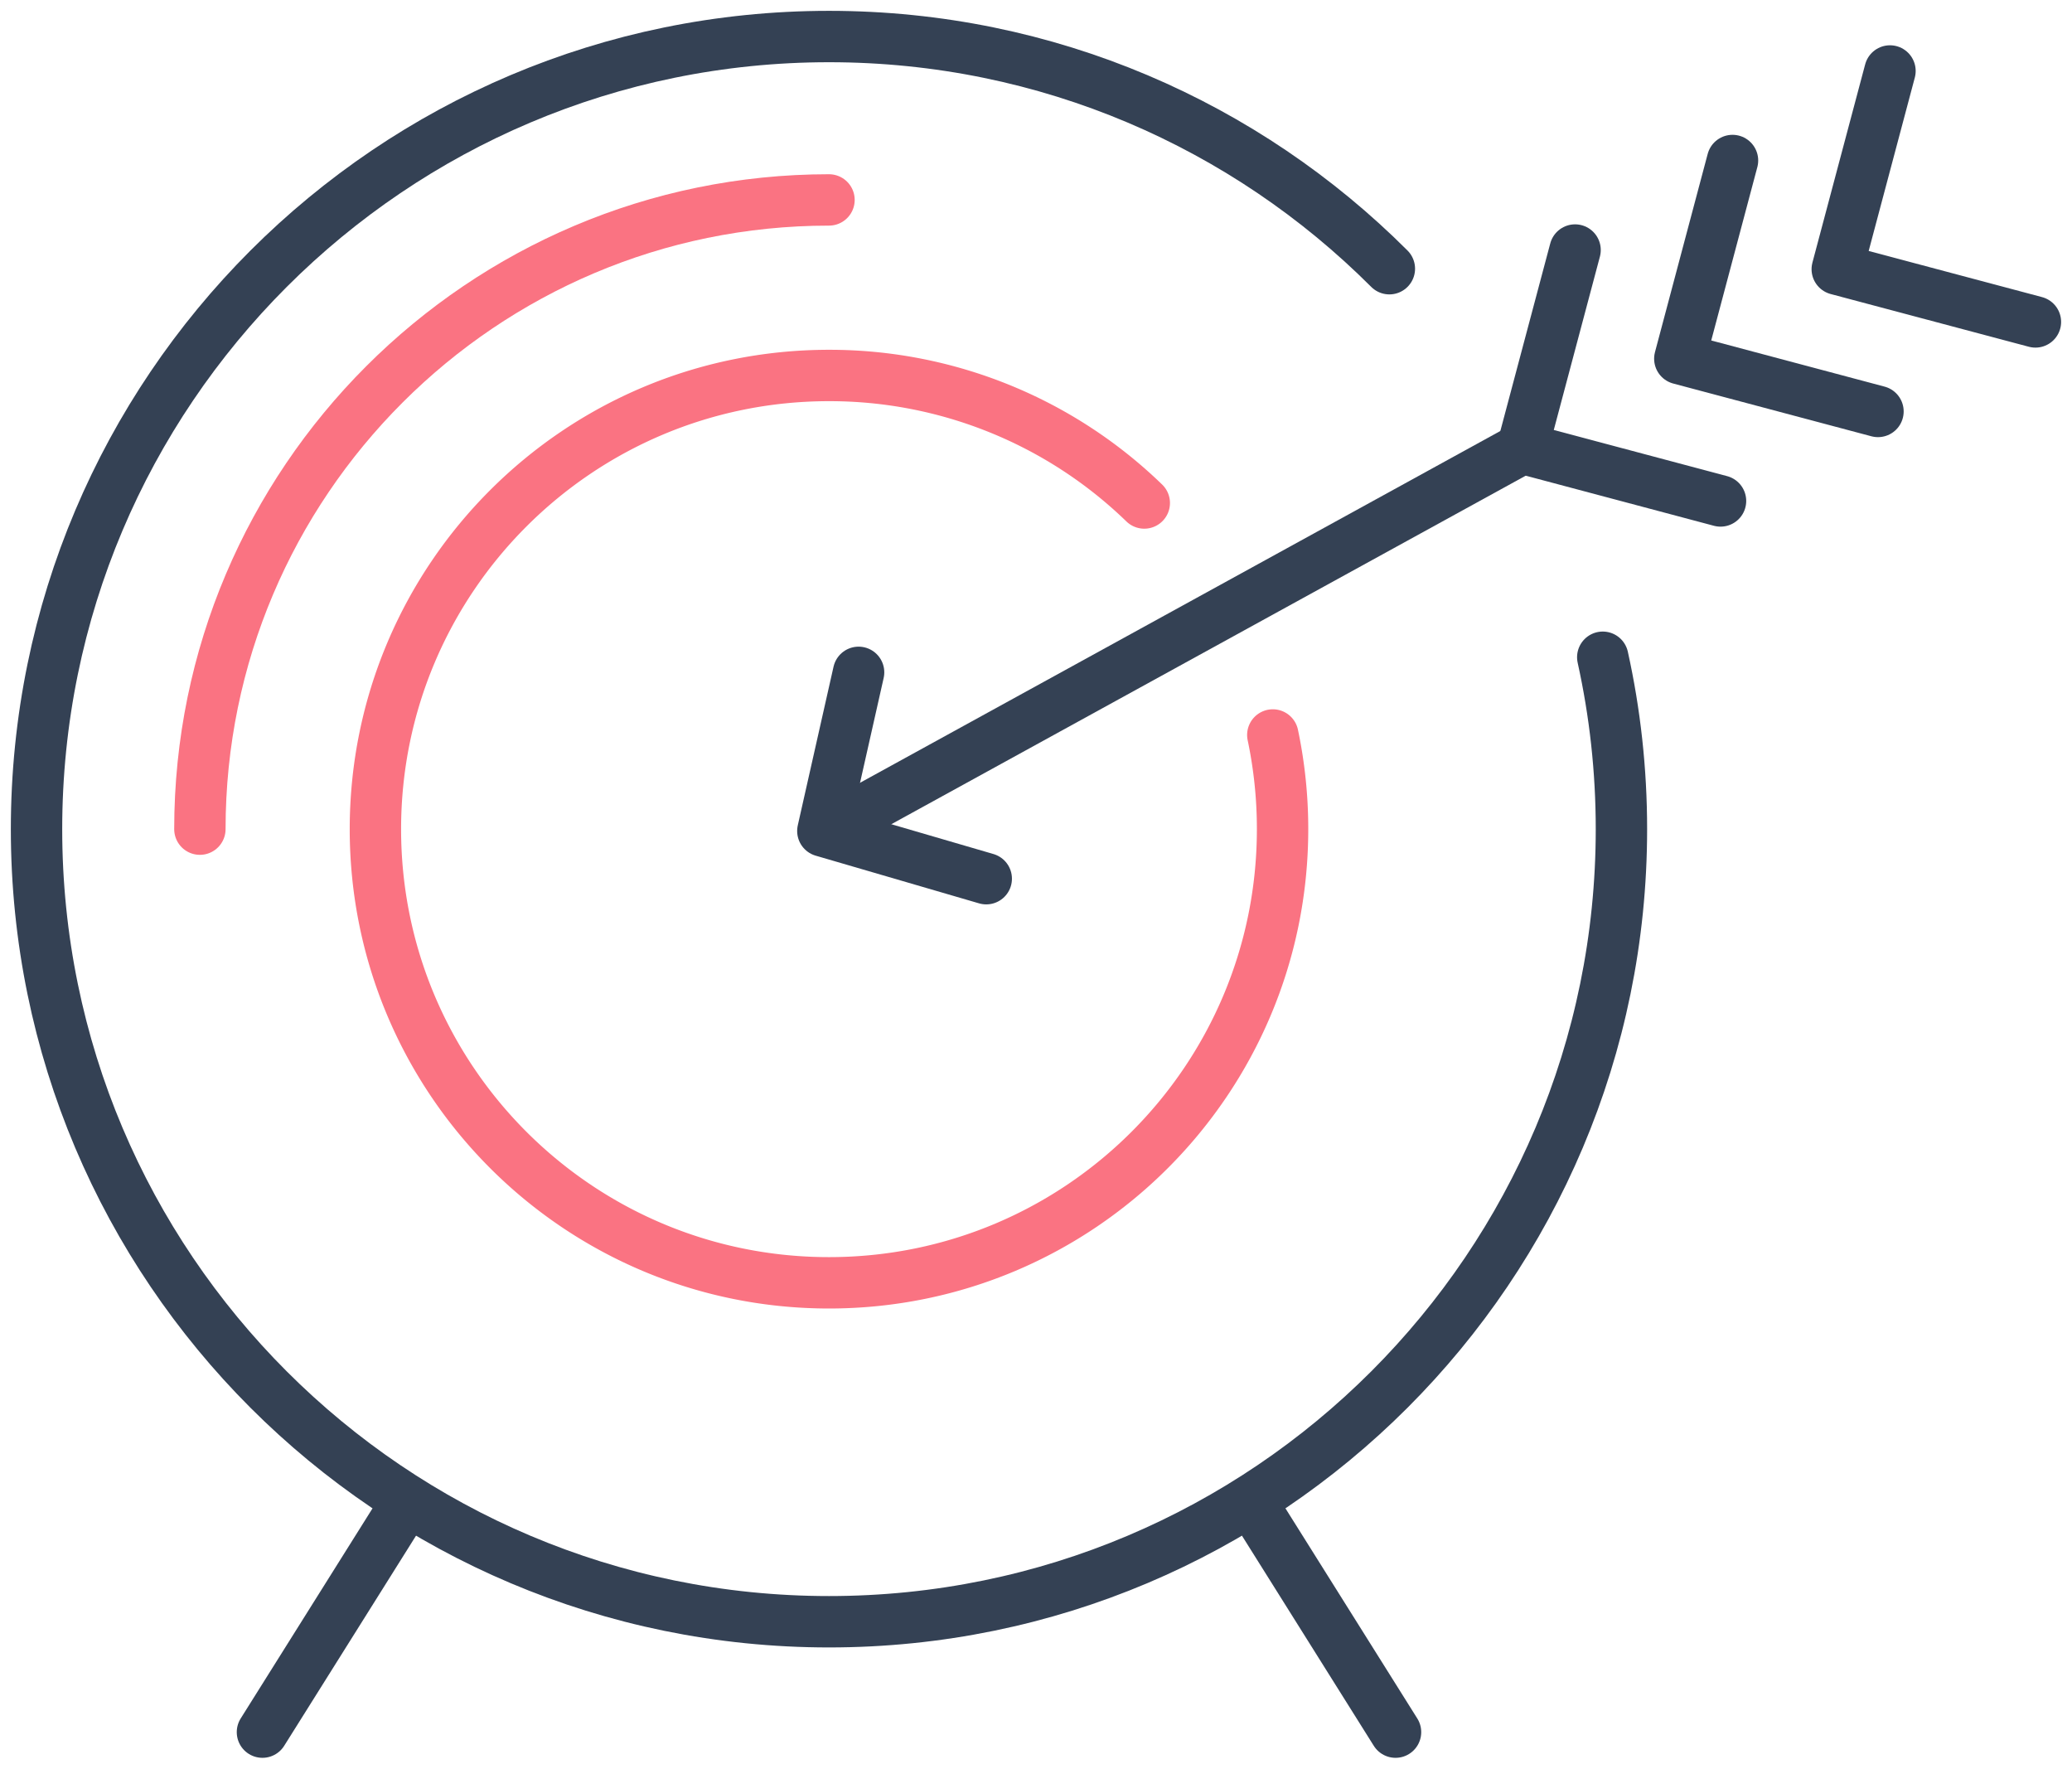
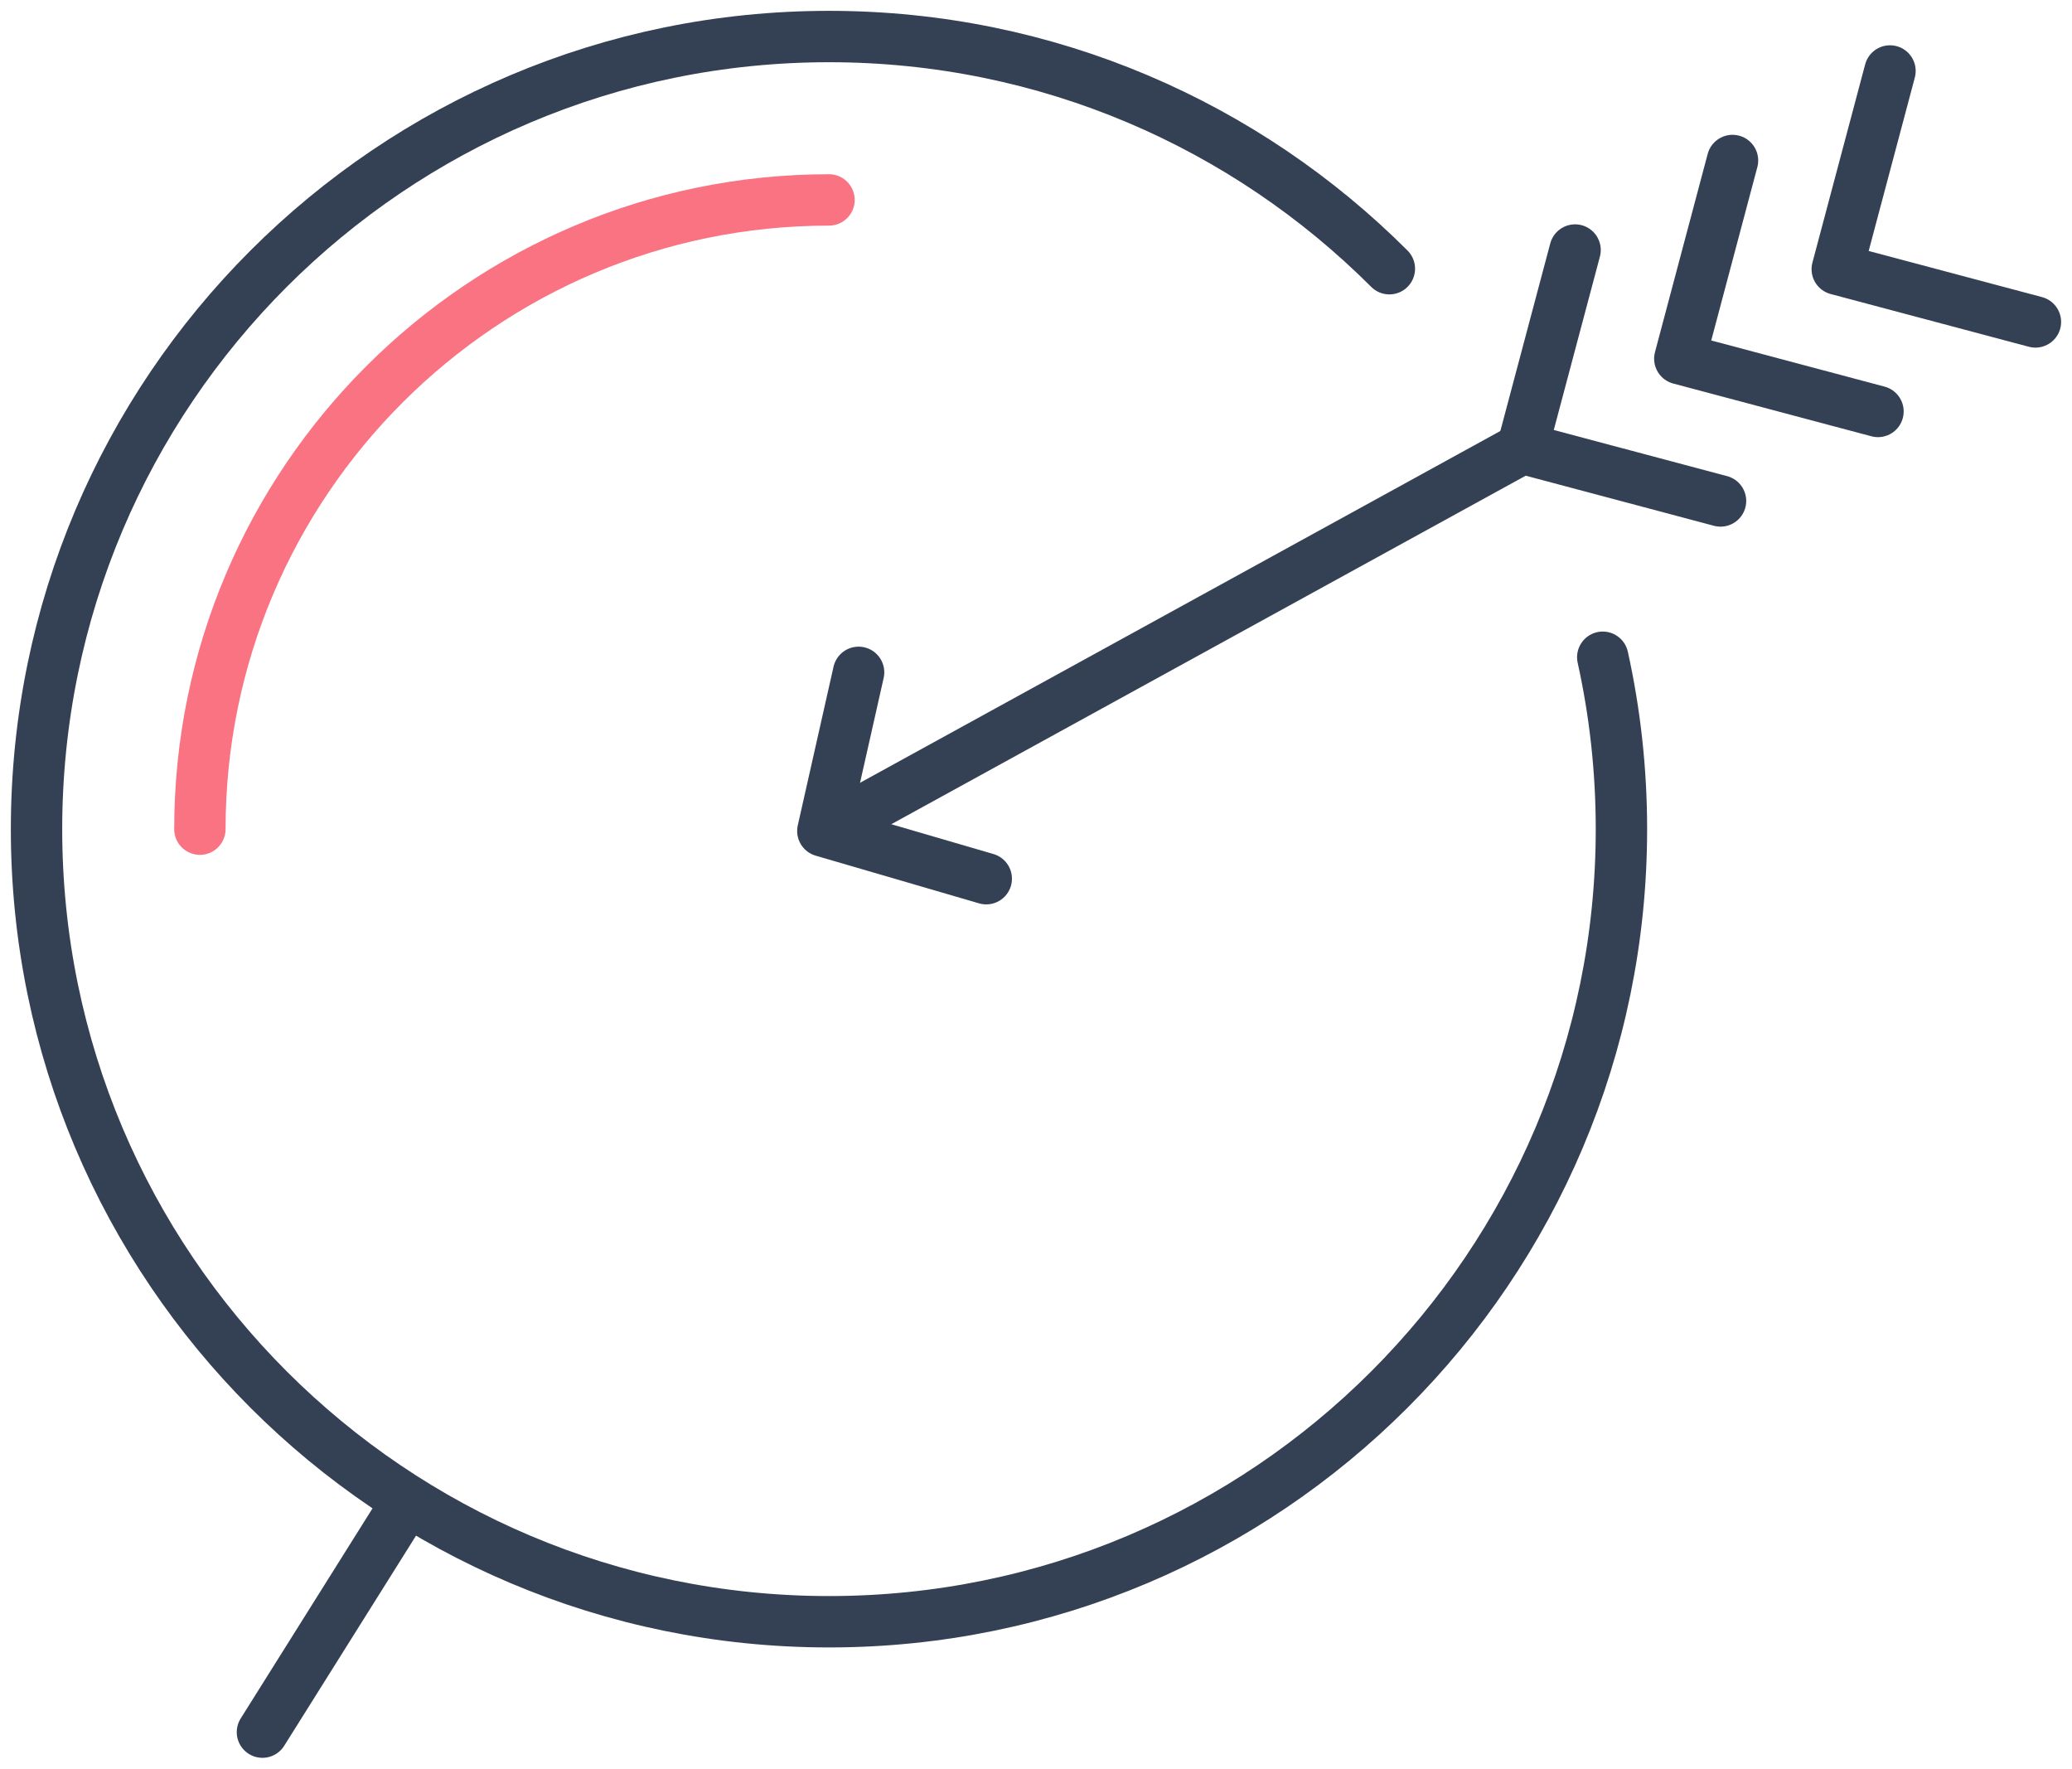
<svg xmlns="http://www.w3.org/2000/svg" width="121" height="103.267" viewBox="385.867 3253.867 121 103.267">
  <g data-name="Group 371">
    <path d="M467.003 3269.556c-8.376-8.376-19.945-13.556-32.724-13.556-25.56 0-46.279 20.72-46.279 46.278 0 25.559 20.72 46.277 46.279 46.277 25.558 0 46.276-20.718 46.276-46.277 0-3.447-.376-6.806-1.091-10.037" stroke-linejoin="round" stroke-linecap="round" stroke-width="3" stroke="#344154" fill="transparent" data-name="Path 1899" />
    <path d="M434.279 3265.54c-20.258 0-36.739 16.48-36.739 36.738" stroke-linejoin="round" stroke-linecap="round" stroke-width="3" stroke="#fa7382" fill="transparent" data-name="Path 1900" />
-     <path d="M452.69 3283.235a26.4 26.4 0 0 0-18.411-7.445c-14.63 0-26.489 11.859-26.489 26.488 0 14.63 11.859 26.488 26.489 26.488 14.628 0 26.487-11.859 26.487-26.488a26.6 26.6 0 0 0-.57-5.498" stroke-linejoin="round" stroke-linecap="round" stroke-width="3" stroke="#fa7382" fill="transparent" data-name="Path 1901" />
    <path d="m409.513 3341.742-8.32 13.258" stroke-linejoin="round" stroke-linecap="round" stroke-width="3" stroke="#344154" fill="transparent" data-name="Line 28" />
-     <path d="m459.043 3341.742 8.32 13.258" stroke-linejoin="round" stroke-linecap="round" stroke-width="3" stroke="#344154" fill="transparent" data-name="Line 29" />
    <path d="m434.278 3302.278 40.491-22.241" stroke-linejoin="round" stroke-linecap="round" stroke-width="3" stroke="#344154" fill="transparent" data-name="Line 30" />
    <path d="m486.342 3283.116-11.573-3.08 3.079-11.571" stroke-linejoin="round" stroke-linecap="round" stroke-width="3" stroke="#344154" fill="transparent" data-name="Path 1902" />
    <path d="m495.537 3277.89-11.573-3.08 3.078-11.572" stroke-linejoin="round" stroke-linecap="round" stroke-width="3" stroke="#344154" fill="transparent" data-name="Path 1903" />
    <path d="m504.731 3272.663-11.573-3.079 3.08-11.573" stroke-linejoin="round" stroke-linecap="round" stroke-width="3" stroke="#344154" fill="transparent" data-name="Path 1904" />
    <path d="m436.007 3293.123-2.088 9.263 9.543 2.785" stroke-linejoin="round" stroke-linecap="round" stroke-width="3" stroke="#344154" fill="transparent" data-name="Path 1905" />
  </g>
</svg>